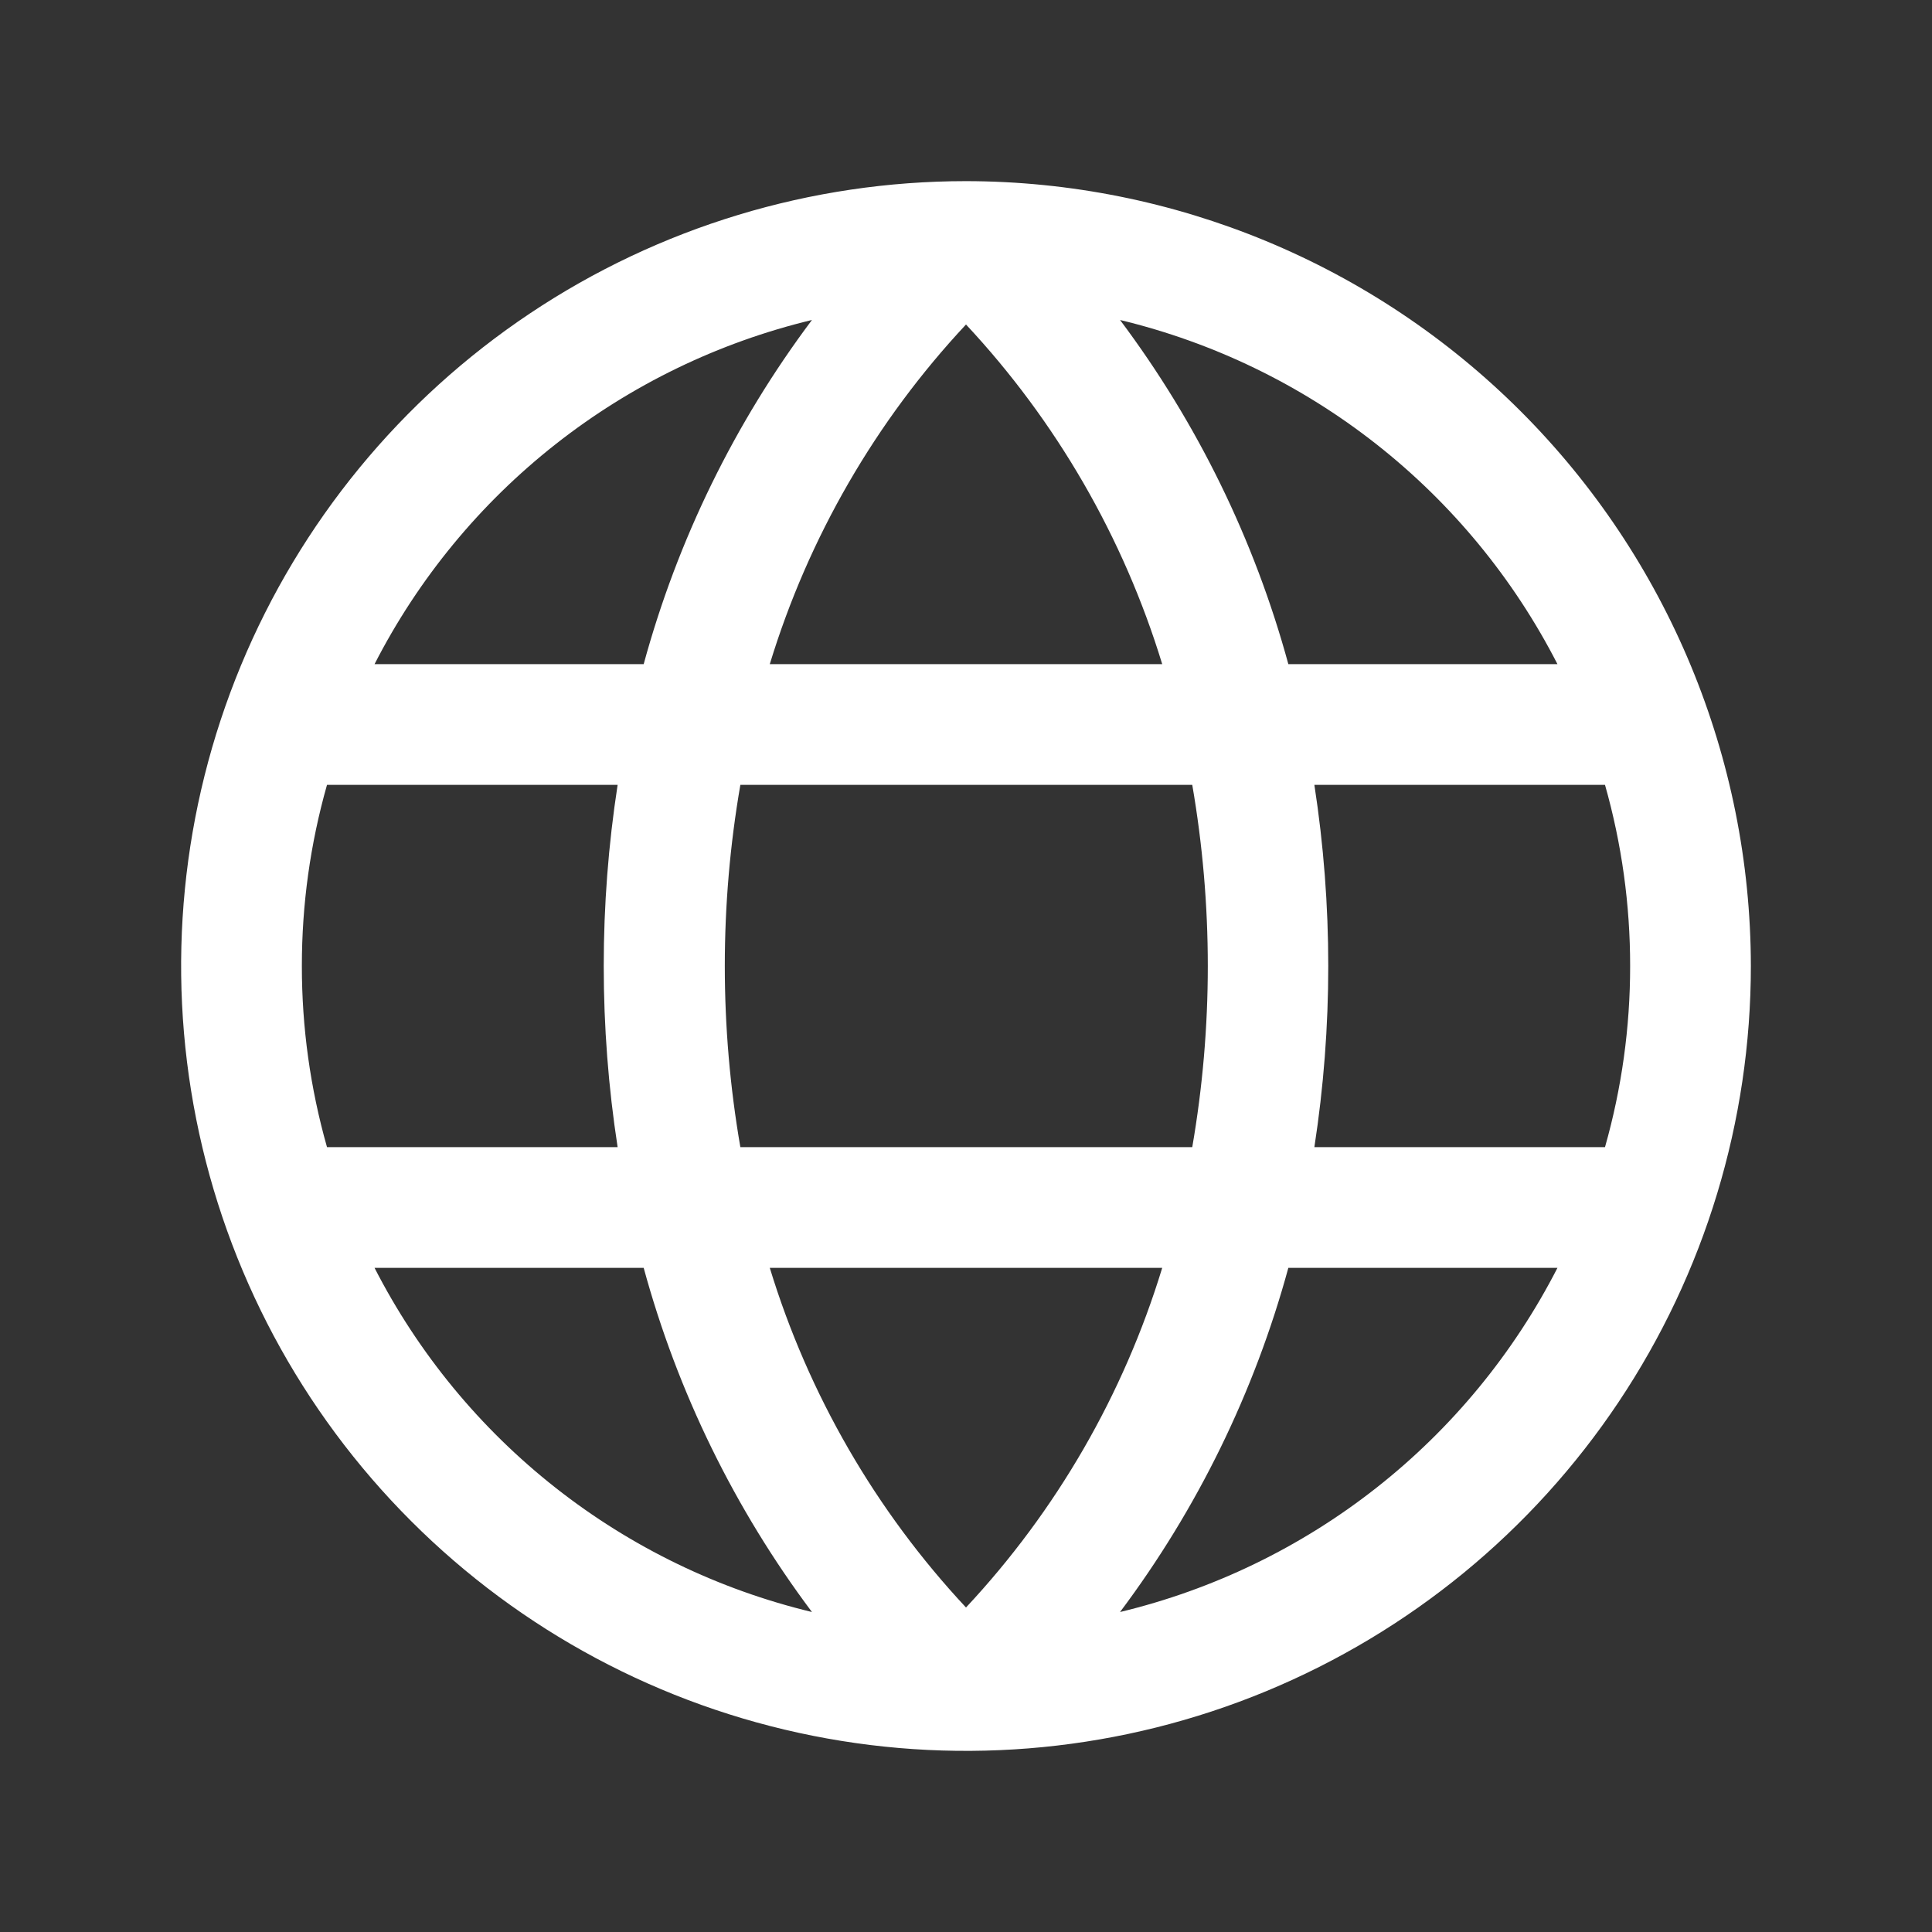
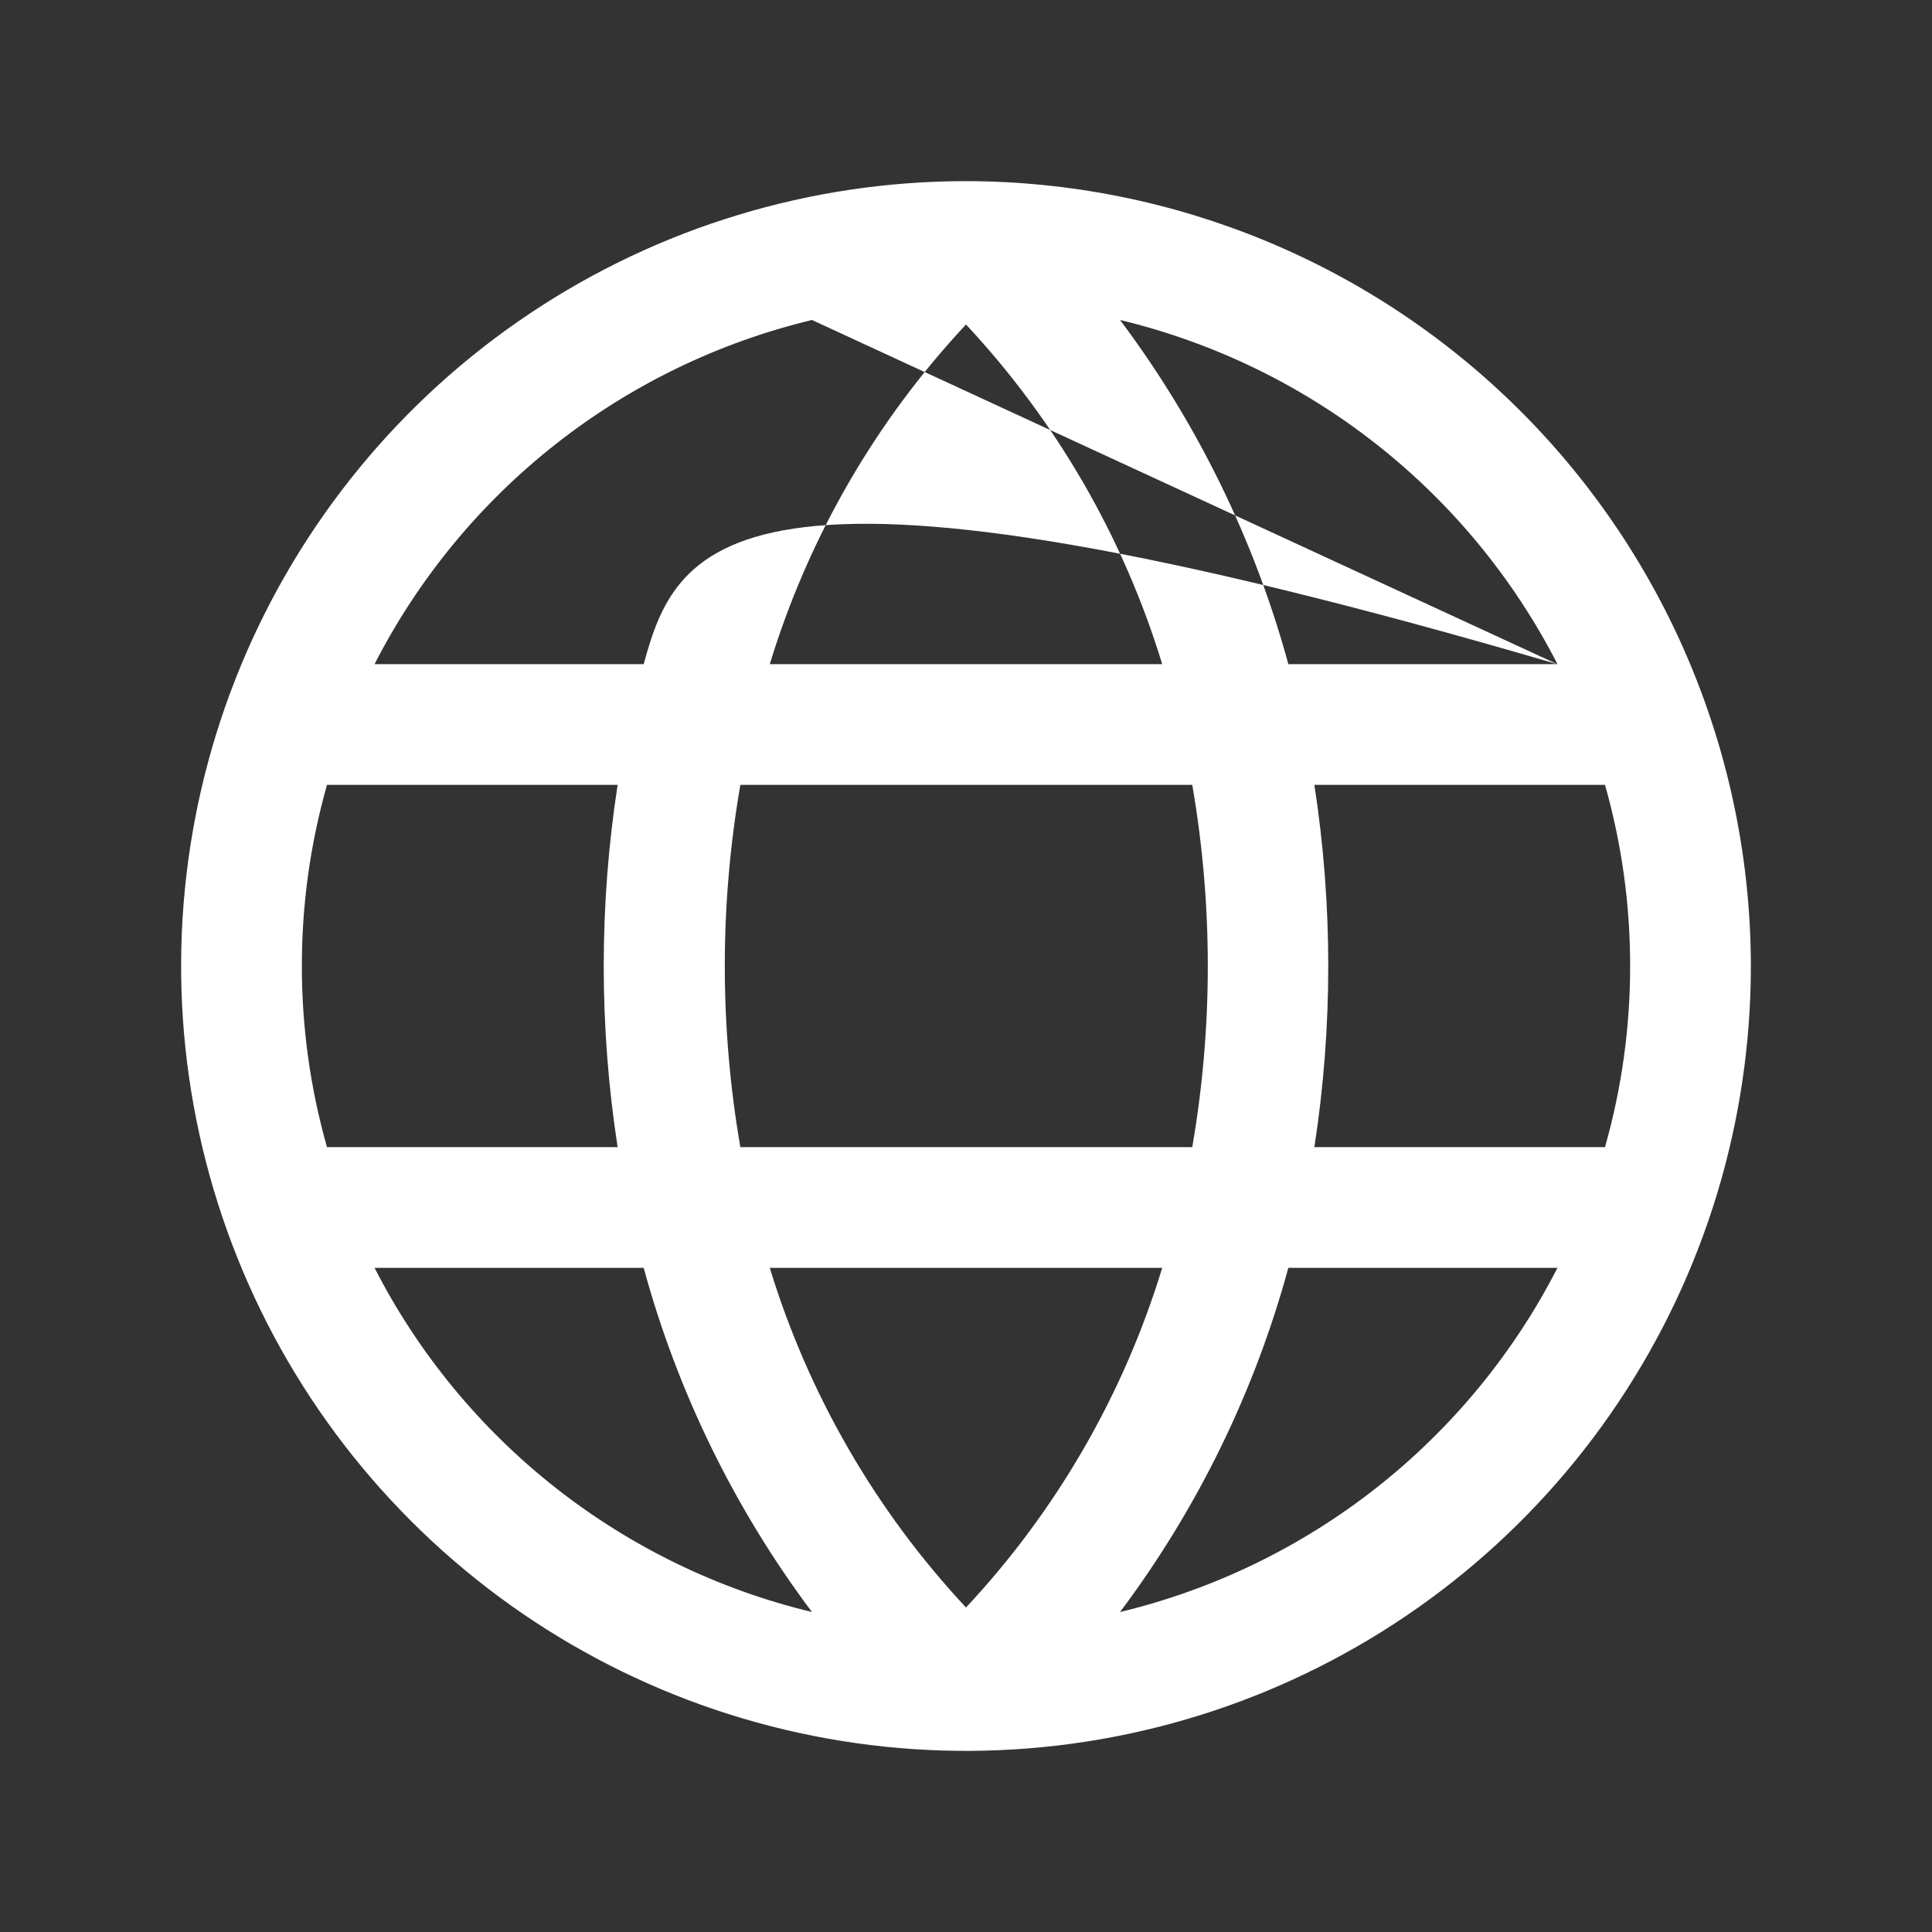
<svg xmlns="http://www.w3.org/2000/svg" width="82" height="82" viewBox="0 0 82 82" fill="none">
  <rect x="0" y="0" width="82" height="82" fill="#333333" stroke="none" />
-   <path d="M41 7.688C34.411 7.688 27.971 9.641 22.493 13.302C17.014 16.962 12.745 22.165 10.223 28.252C7.702 34.339 7.042 41.037 8.328 47.499C9.613 53.961 12.786 59.897 17.445 64.555C22.103 69.214 28.039 72.387 34.501 73.672C40.963 74.958 47.661 74.298 53.748 71.777C59.835 69.255 65.038 64.986 68.698 59.507C72.359 54.029 74.312 47.589 74.312 41C74.302 32.168 70.789 23.701 64.544 17.456C58.299 11.211 49.832 7.698 41 7.688ZM69.188 41C69.19 43.599 68.831 46.187 68.121 48.688H55.786C56.572 43.593 56.572 38.407 55.786 33.312H68.121C68.831 35.813 69.19 38.401 69.188 41ZM32.672 53.812H49.328C47.687 59.189 44.839 64.12 41 68.227C37.163 64.118 34.315 59.188 32.672 53.812ZM31.423 48.688C30.543 43.6 30.543 38.4 31.423 33.312H50.603C51.483 38.4 51.483 43.6 50.603 48.688H31.423ZM12.812 41C12.81 38.401 13.169 35.813 13.879 33.312H26.214C25.428 38.407 25.428 43.593 26.214 48.688H13.879C13.169 46.187 12.81 43.599 12.812 41ZM49.328 28.188H32.672C34.313 22.811 37.161 17.88 41 13.773C44.837 17.881 47.685 22.811 49.328 28.188ZM66.09 28.188H54.681C53.242 22.912 50.819 17.956 47.538 13.581C51.502 14.534 55.214 16.332 58.418 18.853C61.623 21.374 64.244 24.558 66.103 28.188H66.09ZM34.462 13.581C31.181 17.956 28.758 22.912 27.32 28.188H15.897C17.756 24.558 20.377 21.374 23.582 18.853C26.786 16.332 30.498 14.534 34.462 13.581ZM15.897 53.812H27.32C28.758 59.088 31.181 64.044 34.462 68.419C30.498 67.466 26.786 65.668 23.582 63.147C20.377 60.626 17.756 57.441 15.897 53.812ZM47.538 68.419C50.819 64.044 53.242 59.088 54.681 53.812H66.103C64.244 57.441 61.623 60.626 58.418 63.147C55.214 65.668 51.502 67.466 47.538 68.419Z" fill="white" />
+   <path d="M41 7.688C34.411 7.688 27.971 9.641 22.493 13.302C17.014 16.962 12.745 22.165 10.223 28.252C7.702 34.339 7.042 41.037 8.328 47.499C9.613 53.961 12.786 59.897 17.445 64.555C22.103 69.214 28.039 72.387 34.501 73.672C40.963 74.958 47.661 74.298 53.748 71.777C59.835 69.255 65.038 64.986 68.698 59.507C72.359 54.029 74.312 47.589 74.312 41C74.302 32.168 70.789 23.701 64.544 17.456C58.299 11.211 49.832 7.698 41 7.688ZM69.188 41C69.19 43.599 68.831 46.187 68.121 48.688H55.786C56.572 43.593 56.572 38.407 55.786 33.312H68.121C68.831 35.813 69.19 38.401 69.188 41ZM32.672 53.812H49.328C47.687 59.189 44.839 64.12 41 68.227C37.163 64.118 34.315 59.188 32.672 53.812ZM31.423 48.688C30.543 43.6 30.543 38.4 31.423 33.312H50.603C51.483 38.4 51.483 43.6 50.603 48.688H31.423ZM12.812 41C12.81 38.401 13.169 35.813 13.879 33.312H26.214C25.428 38.407 25.428 43.593 26.214 48.688H13.879C13.169 46.187 12.81 43.599 12.812 41ZM49.328 28.188H32.672C34.313 22.811 37.161 17.88 41 13.773C44.837 17.881 47.685 22.811 49.328 28.188ZM66.09 28.188H54.681C53.242 22.912 50.819 17.956 47.538 13.581C51.502 14.534 55.214 16.332 58.418 18.853C61.623 21.374 64.244 24.558 66.103 28.188H66.09ZC31.181 17.956 28.758 22.912 27.32 28.188H15.897C17.756 24.558 20.377 21.374 23.582 18.853C26.786 16.332 30.498 14.534 34.462 13.581ZM15.897 53.812H27.32C28.758 59.088 31.181 64.044 34.462 68.419C30.498 67.466 26.786 65.668 23.582 63.147C20.377 60.626 17.756 57.441 15.897 53.812ZM47.538 68.419C50.819 64.044 53.242 59.088 54.681 53.812H66.103C64.244 57.441 61.623 60.626 58.418 63.147C55.214 65.668 51.502 67.466 47.538 68.419Z" fill="white" />
</svg>